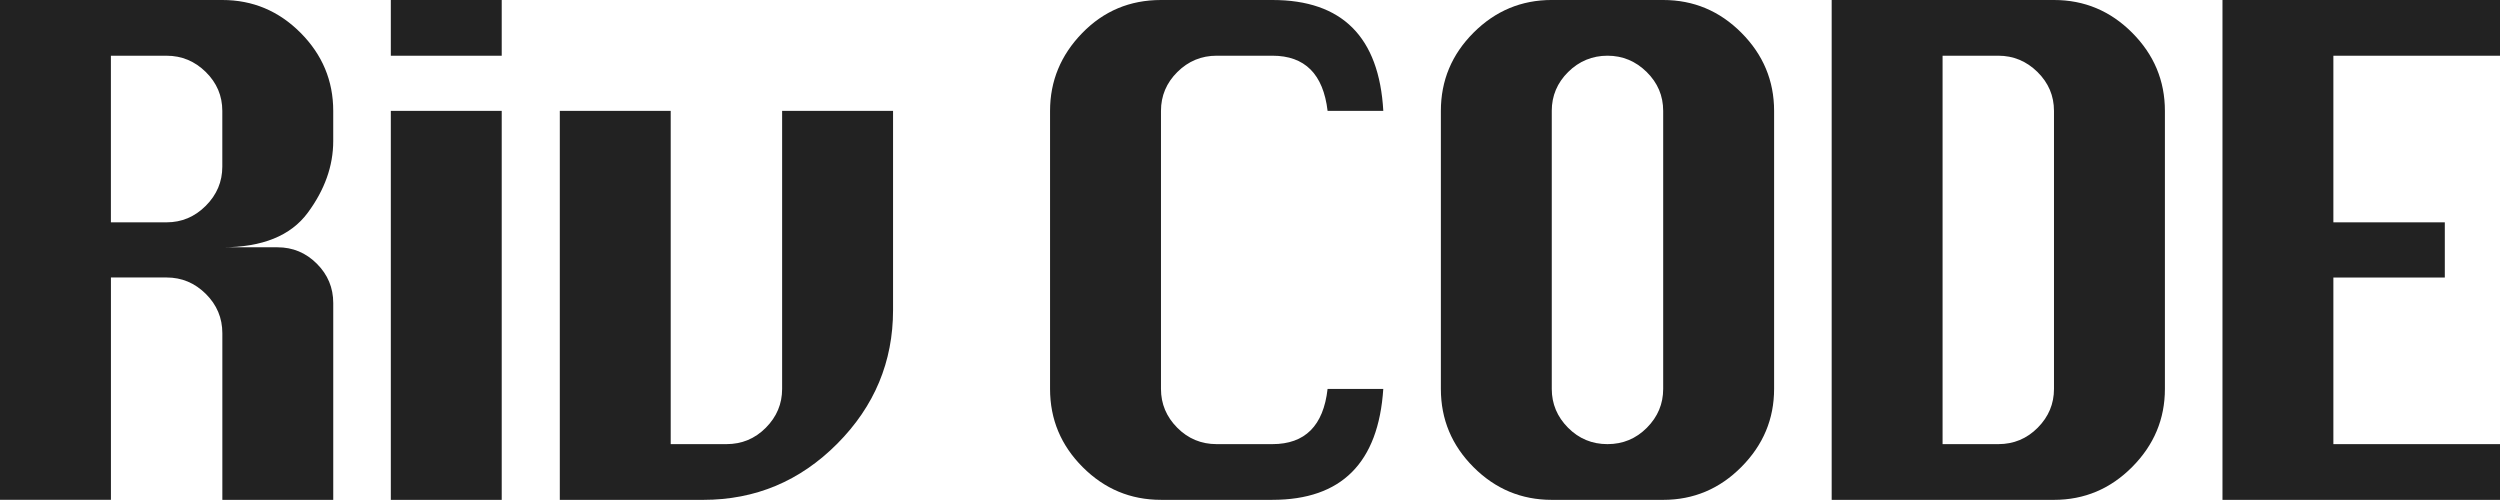
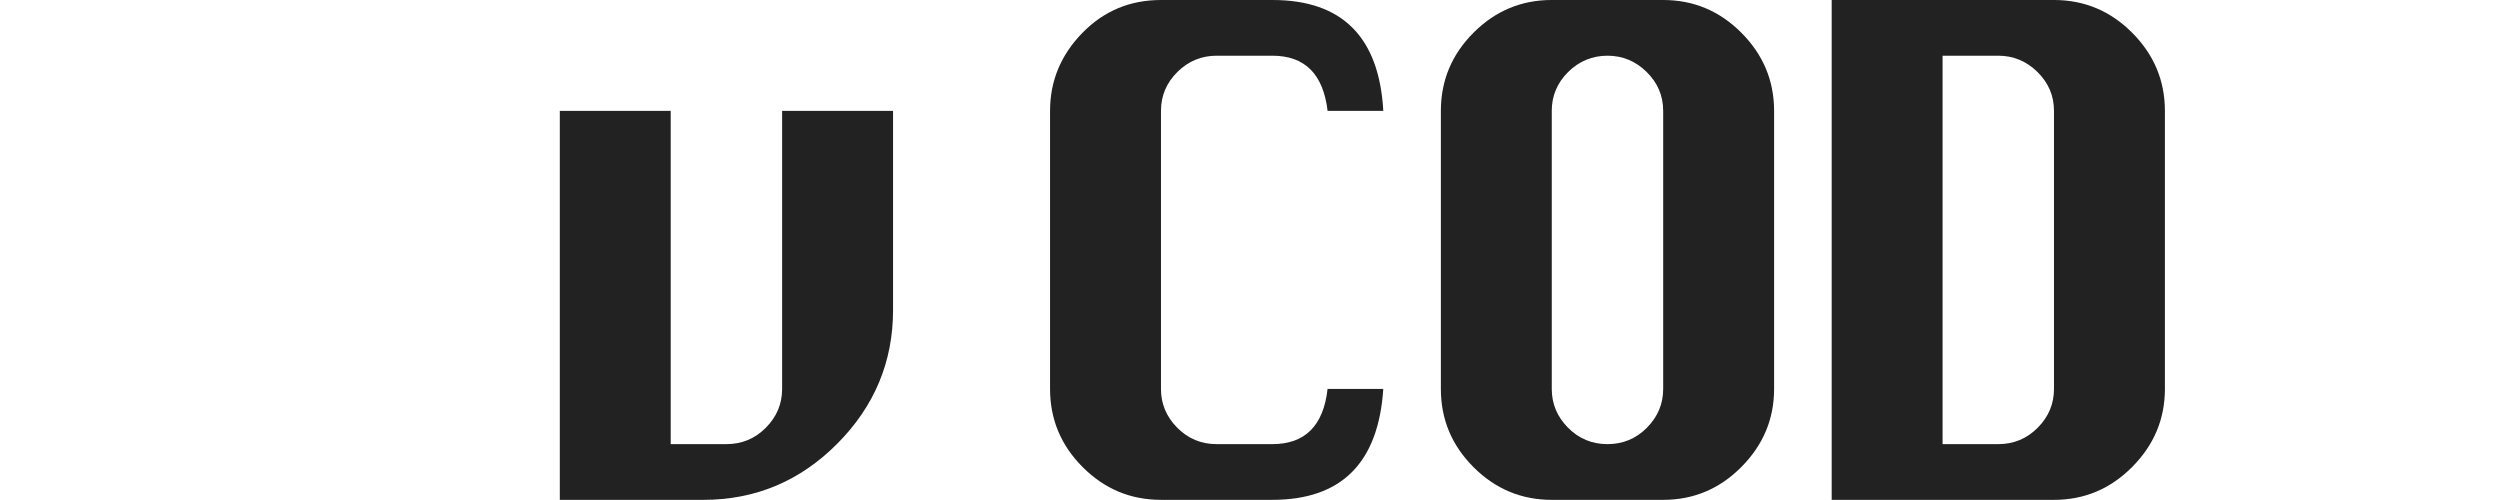
<svg xmlns="http://www.w3.org/2000/svg" id="_レイヤー_1" version="1.1" viewBox="0 0 1449.07 289.73">
  <defs>
    <style>
      .st0 {
        fill: #222;
      }
    </style>
  </defs>
  <g>
-     <path class="st0" d="M0,289.73V0h128.87c17.6,0,32.72,6.34,45.34,19.01,12.62,12.68,18.94,27.77,18.94,45.27v17.5c0,14.39-4.93,28.24-14.79,41.57-9.86,13.33-26.36,19.99-49.49,19.99h31.99c8.85,0,16.45,3.17,22.79,9.51s9.51,13.94,9.51,22.79v114.08h-64.28v-96.58c0-8.85-3.19-16.45-9.58-22.79s-13.96-9.51-22.71-9.51h-32.29v128.87H0v.02ZM64.28,128.87h32.29c8.75,0,16.32-3.19,22.71-9.58s9.58-13.96,9.58-22.71v-32.29c0-8.75-3.19-16.27-9.58-22.56-6.39-6.29-13.96-9.43-22.71-9.43h-32.29v96.58h0Z" />
-     <path class="st0" d="M226.53,32.29V0h64.28v32.29h-64.28ZM226.53,289.73V64.28h64.28v225.44h-64.28Z" />
    <path class="st0" d="M453.36,64.28h64.28v115.44c0,29.98-10.79,55.81-32.37,77.49s-47.46,32.52-77.64,32.52h-83.15V64.28h64.28v193.15h32.29c8.95,0,16.57-3.17,22.86-9.51s9.43-13.83,9.43-22.48V64.28h.02Z" />
  </g>
  <g>
    <path class="st0" d="M801.79,225.44c-2.82,42.86-24.24,64.28-64.28,64.28h-64.59c-17.61,0-32.72-6.31-45.34-18.94-12.63-12.62-18.94-27.74-18.94-45.35V64.28c0-17.3,6.21-32.34,18.64-45.12,12.42-12.77,27.64-19.16,45.65-19.16h64.59c40.44,0,61.87,21.43,64.28,64.28h-32.29c-2.52-21.33-13.18-31.99-31.99-31.99h-32.29c-8.85,0-16.45,3.15-22.79,9.43-6.34,6.29-9.51,13.81-9.51,22.56v161.16c0,8.65,3.14,16.15,9.43,22.48,6.29,6.34,13.91,9.51,22.86,9.51h32.29c18.91,0,29.58-10.66,31.99-31.99h32.29,0Z" />
    <path class="st0" d="M899.45,0h64.59c17.6,0,32.72,6.34,45.34,19.01,12.62,12.68,18.94,27.77,18.94,45.27v161.16c0,17.41-6.31,32.47-18.94,45.2s-27.74,19.09-45.34,19.09h-64.59c-17.61,0-32.72-6.31-45.34-18.94-12.63-12.62-18.94-27.74-18.94-45.35V64.28c0-17.6,6.31-32.72,18.94-45.35C866.73,6.31,881.85-.01,899.45-.01h0ZM899.45,64.28v161.16c0,8.65,3.14,16.15,9.43,22.48,6.29,6.34,13.91,9.51,22.86,9.51s16.57-3.17,22.86-9.51,9.43-13.83,9.43-22.48V64.28c0-8.75-3.19-16.27-9.58-22.56-6.39-6.29-13.96-9.43-22.71-9.43s-16.45,3.15-22.79,9.43c-6.34,6.29-9.51,13.81-9.51,22.56h.01Z" />
    <path class="st0" d="M1061.69,289.73V0h128.87c17.6,0,32.72,6.34,45.34,19.01,12.62,12.68,18.94,27.77,18.94,45.27v161.16c0,17.41-6.31,32.47-18.94,45.2-12.63,12.73-27.74,19.09-45.34,19.09h-128.87ZM1125.97,257.43h32.29c8.95,0,16.57-3.17,22.86-9.51s9.43-13.83,9.43-22.48V64.28c0-8.75-3.19-16.27-9.58-22.56-6.39-6.29-13.96-9.43-22.71-9.43h-32.29v225.14h0Z" />
-     <path class="st0" d="M1288.21,289.73V0h160.86v32.29h-96.58v96.58h64.59v31.99h-64.59v96.58h96.58v32.29h-160.86Z" />
  </g>
</svg>